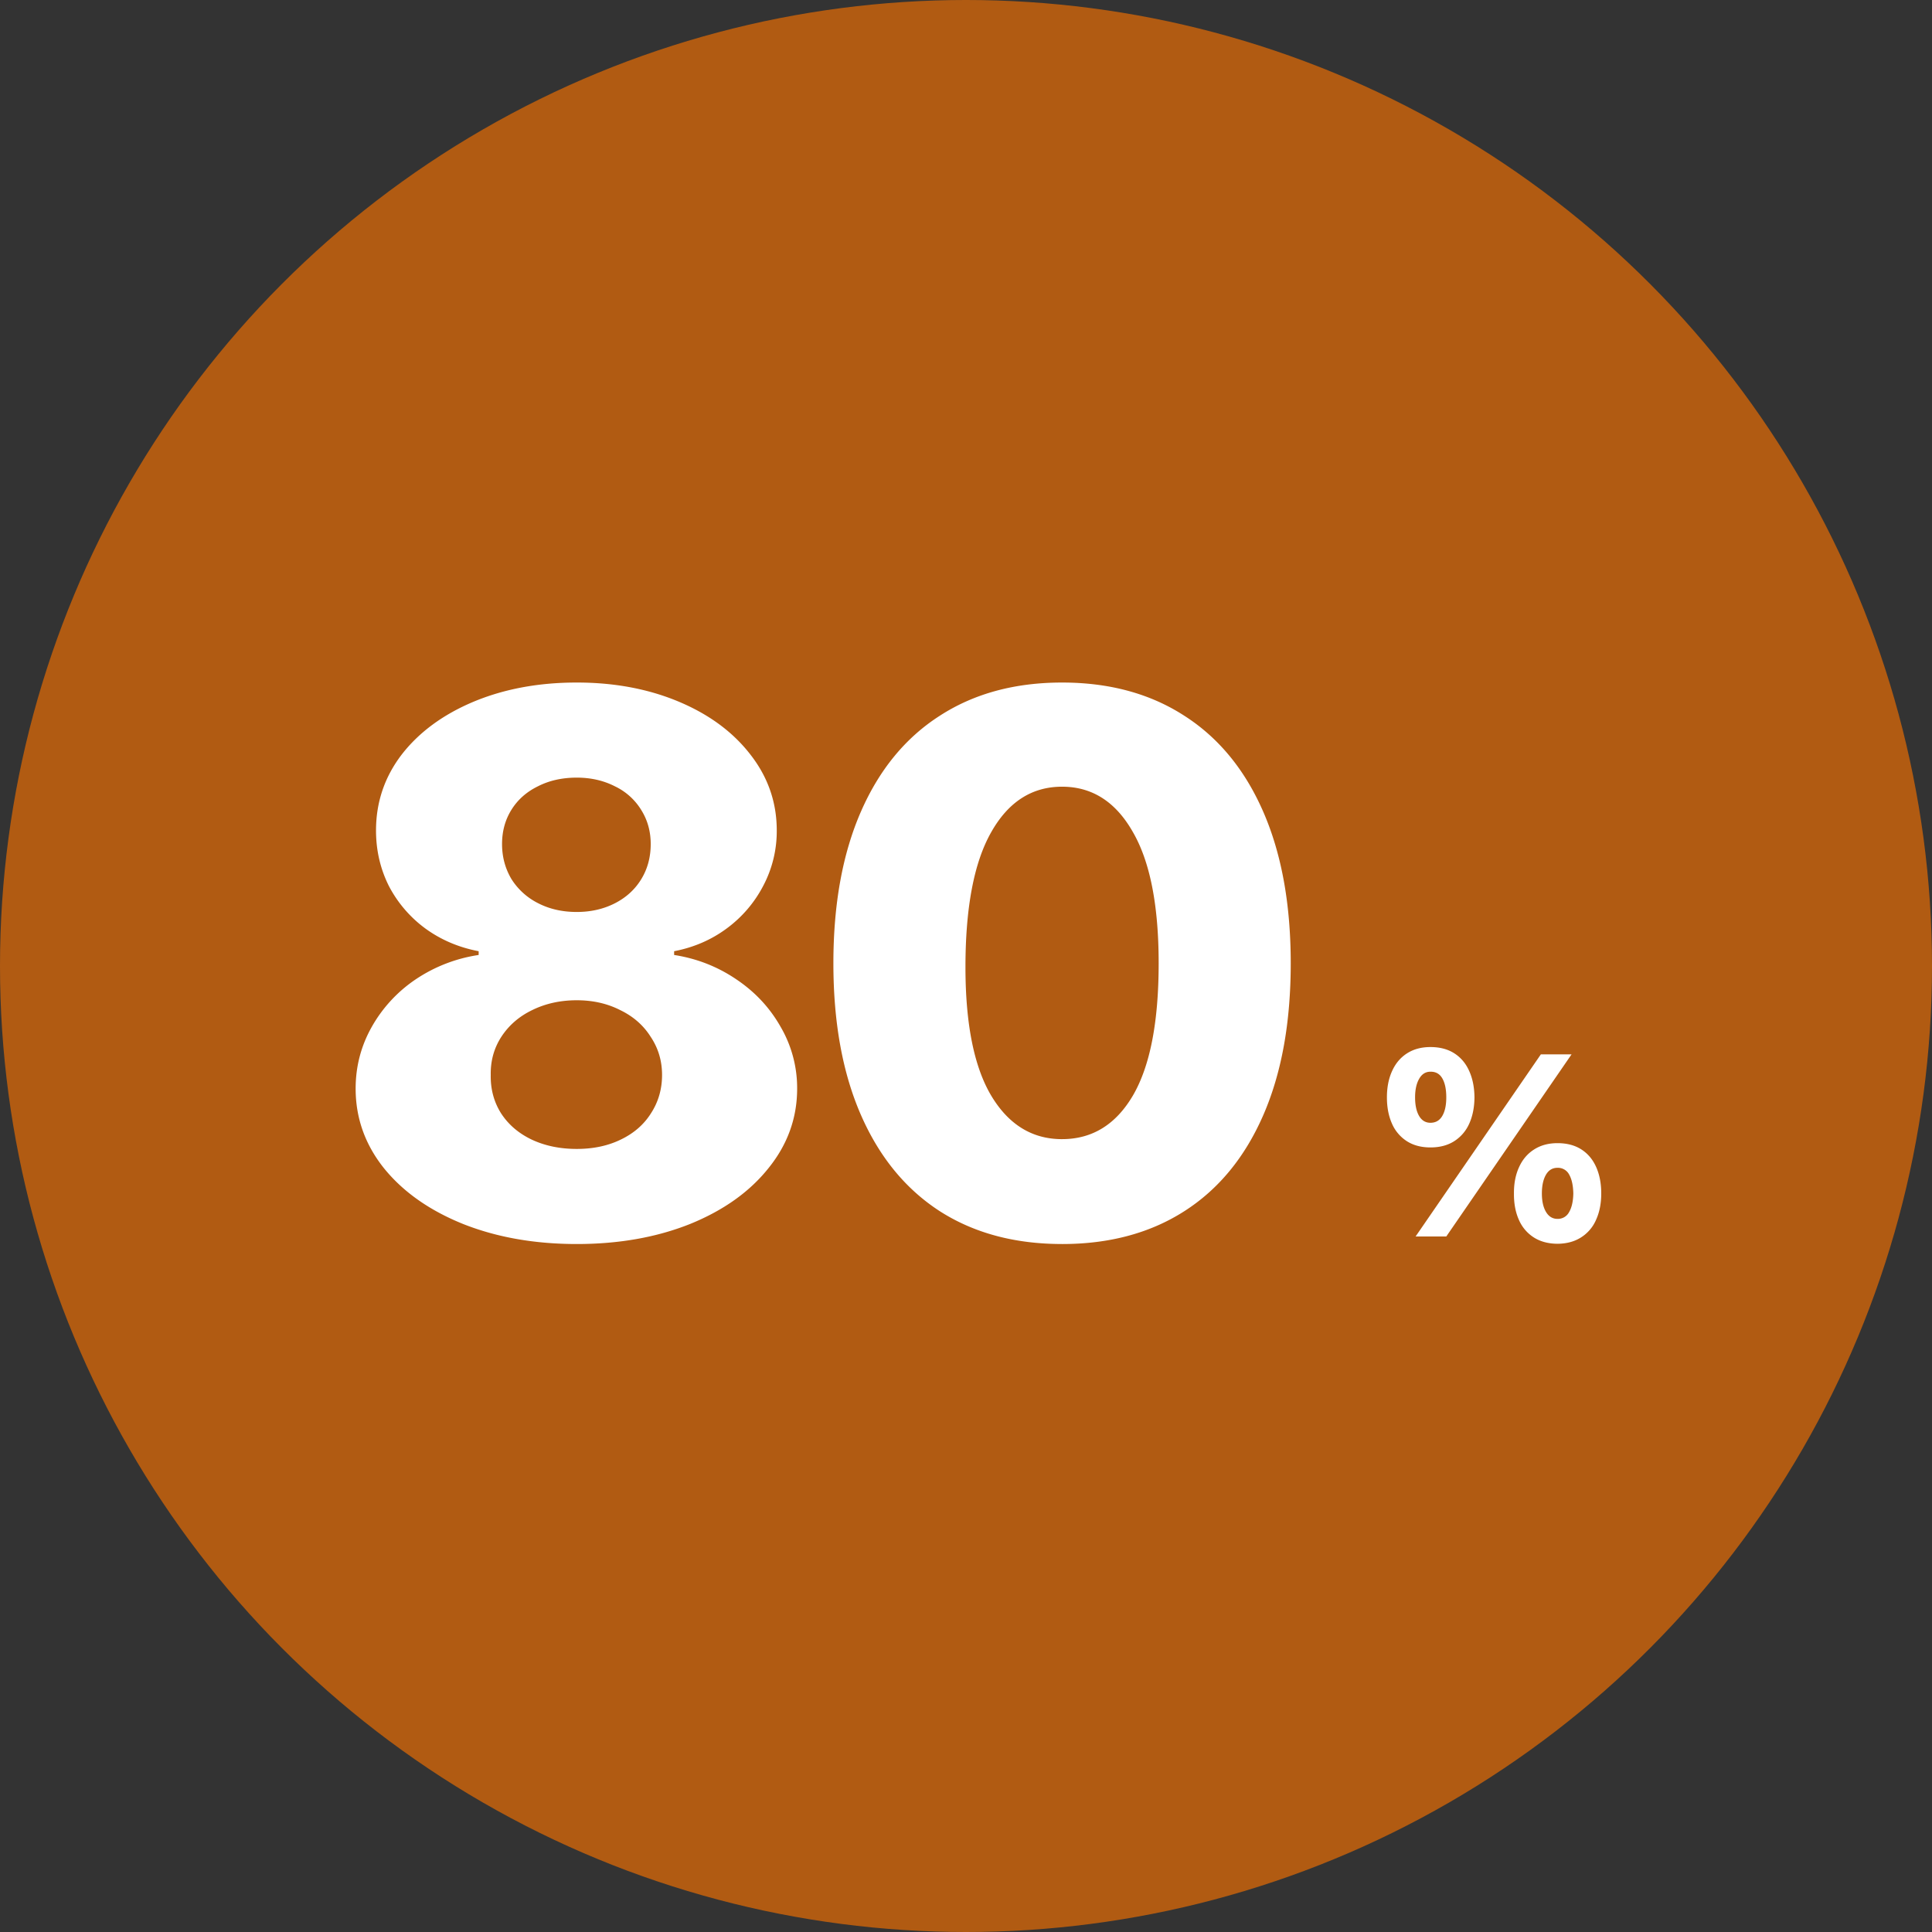
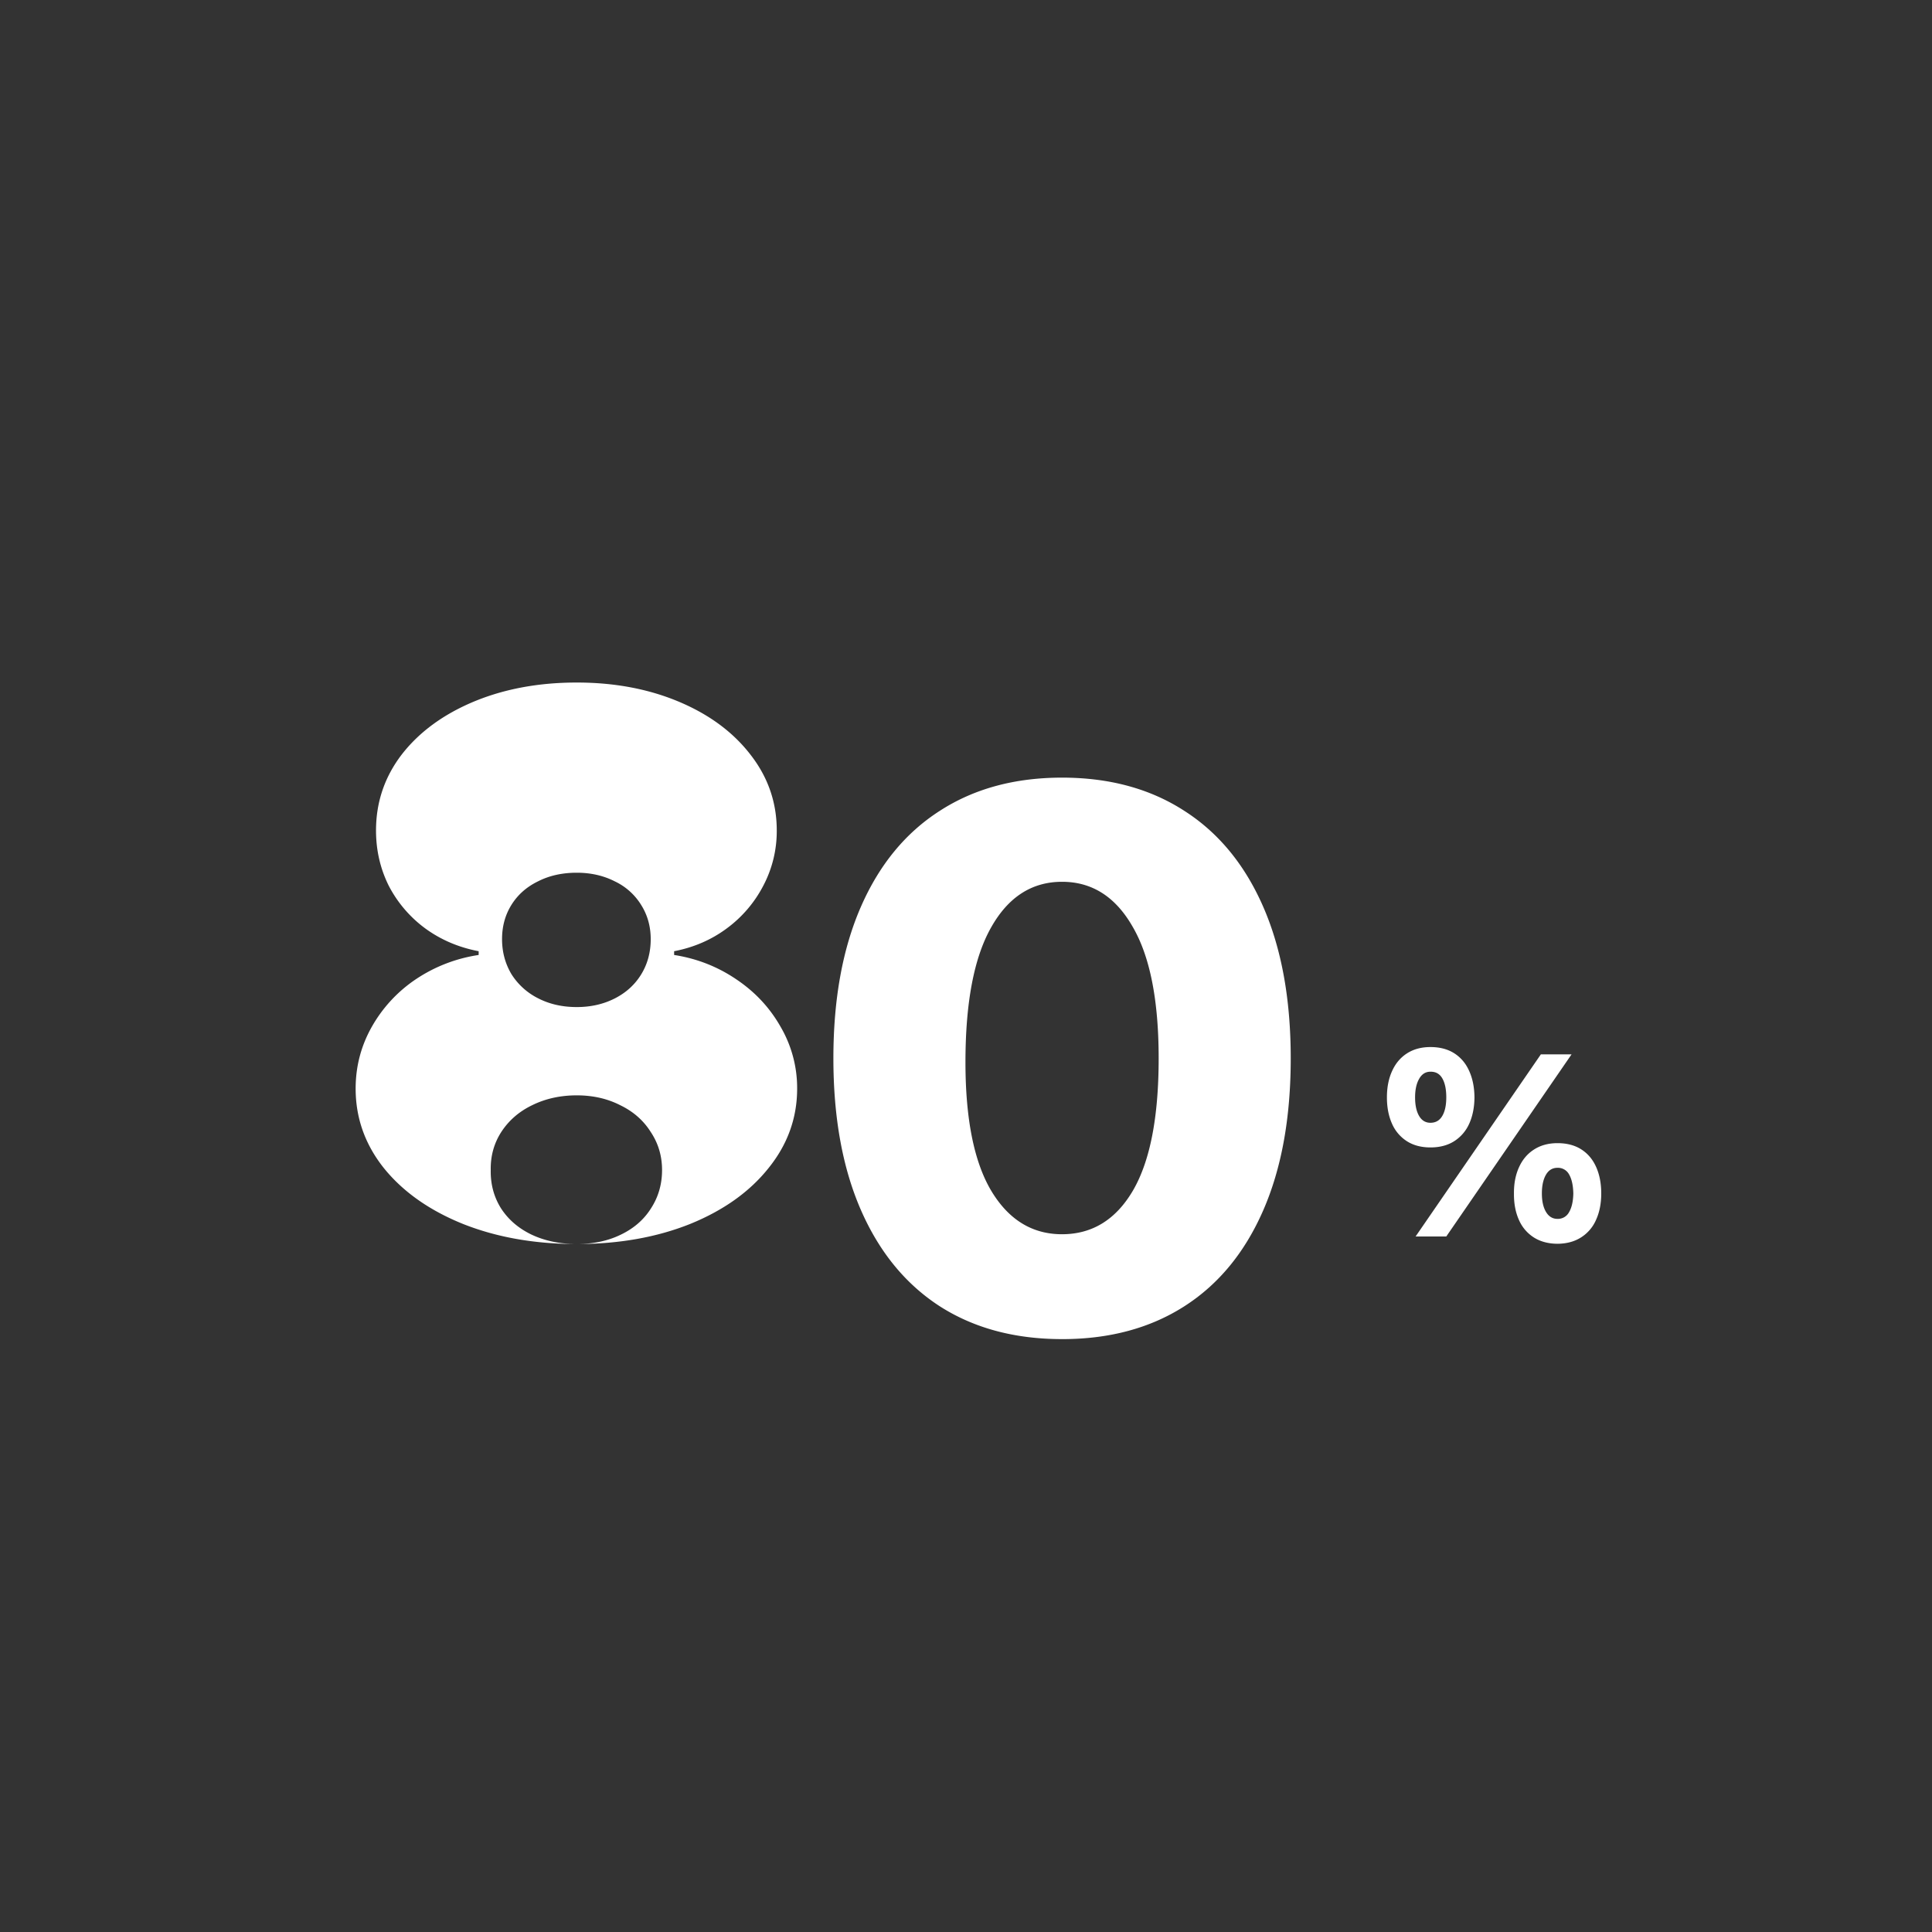
<svg xmlns="http://www.w3.org/2000/svg" width="150" height="150" fill="none">
  <rect width="100%" height="100%" fill="#333333" stroke="none" />
-   <circle cx="75" cy="75" r="75" fill="#B15B12" />
-   <path fill="#fff" d="M44.78 96.586q-4.893 0-8.818-1.553-3.926-1.582-6.153-4.336-2.197-2.754-2.197-6.181 0-2.579 1.26-4.805a10.9 10.9 0 0 1 3.428-3.692 11.9 11.9 0 0 1 4.863-1.875v-.292q-2.315-.44-4.131-1.758a9.6 9.6 0 0 1-2.842-3.31q-.996-1.994-.996-4.307 0-3.281 1.992-5.89 2.022-2.606 5.567-4.1 3.574-1.495 8.027-1.495 4.394 0 7.94 1.494 3.544 1.494 5.566 4.131 2.022 2.608 2.021 5.86a9.06 9.06 0 0 1-1.054 4.306 9.6 9.6 0 0 1-2.842 3.31q-1.788 1.32-4.072 1.759v.292q2.637.411 4.804 1.875 2.197 1.466 3.457 3.692a9.43 9.43 0 0 1 1.29 4.805q0 3.427-2.227 6.181-2.197 2.754-6.094 4.336-3.897 1.553-8.789 1.553m0-7.383q1.935 0 3.428-.732 1.523-.733 2.344-2.051.85-1.318.85-2.96 0-1.64-.88-2.958-.849-1.347-2.373-2.08-1.494-.762-3.369-.762-1.905 0-3.457.762-1.523.732-2.402 2.08-.85 1.318-.82 2.959-.03 1.64.79 2.959.85 1.318 2.374 2.05 1.552.733 3.515.733m0-18.398q1.64 0 2.96-.674 1.318-.674 2.05-1.875t.732-2.725q0-1.464-.732-2.637a4.82 4.82 0 0 0-2.05-1.845q-1.32-.674-2.96-.674-1.7 0-3.017.674-1.32.645-2.051 1.816-.733 1.172-.733 2.666t.733 2.725a5.2 5.2 0 0 0 2.08 1.875q1.319.675 2.988.674m37.678 25.78q-5.508 0-9.492-2.548-3.984-2.579-6.123-7.47-2.139-4.893-2.139-11.778t2.139-11.777q2.139-4.892 6.123-7.442 3.984-2.578 9.492-2.578t9.492 2.578q3.986 2.55 6.123 7.442 2.139 4.892 2.139 11.777 0 6.915-2.139 11.807-2.137 4.892-6.123 7.441-3.984 2.55-9.492 2.549m0-8.144q3.516 0 5.508-3.398 1.992-3.428 1.992-10.254 0-6.768-2.021-10.225-1.993-3.486-5.479-3.486-3.515 0-5.508 3.545-1.992 3.516-1.992 10.459 0 6.651 2.022 10.02 2.02 3.34 5.478 3.34M111.059 89.086q-1.076 0-1.836-.488a3.06 3.06 0 0 1-1.153-1.367q-.39-.88-.39-2.032 0-1.163.4-2.04.4-.89 1.162-1.378t1.817-.488q1.093 0 1.855.488.762.489 1.152 1.367.4.88.411 2.051-.01 1.172-.411 2.051a3.1 3.1 0 0 1-1.171 1.357q-.762.48-1.836.479m0-1.914q.605 0 .918-.528.312-.527.312-1.445 0-.937-.303-1.465-.302-.537-.927-.527-.567 0-.879.557-.313.547-.313 1.435 0 .91.313 1.445.312.528.879.528m9.863 9.394q-1.084-.009-1.846-.498a3.05 3.05 0 0 1-1.152-1.367q-.392-.879-.381-2.04-.01-1.154.391-2.032.4-.89 1.162-1.377.771-.498 1.826-.498 1.094 0 1.855.488.762.489 1.153 1.377.39.879.39 2.041t-.4 2.041a3.03 3.03 0 0 1-1.162 1.367q-.762.489-1.836.498m0-1.933a.98.98 0 0 0 .898-.518q.313-.527.332-1.455-.02-.937-.322-1.465a.98.98 0 0 0-.908-.527q-.586 0-.899.547-.312.546-.312 1.445 0 .9.322 1.436.322.537.889.537m-1.289-12.774h2.383L112.289 96h-2.383z" />
+   <path fill="#fff" d="M44.78 96.586q-4.893 0-8.818-1.553-3.926-1.582-6.153-4.336-2.197-2.754-2.197-6.181 0-2.579 1.26-4.805a10.9 10.9 0 0 1 3.428-3.692 11.9 11.9 0 0 1 4.863-1.875v-.292q-2.315-.44-4.131-1.758a9.6 9.6 0 0 1-2.842-3.31q-.996-1.994-.996-4.307 0-3.281 1.992-5.89 2.022-2.606 5.567-4.1 3.574-1.495 8.027-1.495 4.394 0 7.94 1.494 3.544 1.494 5.566 4.131 2.022 2.608 2.021 5.86a9.06 9.06 0 0 1-1.054 4.306 9.6 9.6 0 0 1-2.842 3.31q-1.788 1.32-4.072 1.759v.292q2.637.411 4.804 1.875 2.197 1.466 3.457 3.692a9.43 9.43 0 0 1 1.29 4.805q0 3.427-2.227 6.181-2.197 2.754-6.094 4.336-3.897 1.553-8.789 1.553q1.935 0 3.428-.732 1.523-.733 2.344-2.051.85-1.318.85-2.96 0-1.64-.88-2.958-.849-1.347-2.373-2.08-1.494-.762-3.369-.762-1.905 0-3.457.762-1.523.732-2.402 2.08-.85 1.318-.82 2.959-.03 1.64.79 2.959.85 1.318 2.374 2.05 1.552.733 3.515.733m0-18.398q1.64 0 2.96-.674 1.318-.674 2.05-1.875t.732-2.725q0-1.464-.732-2.637a4.82 4.82 0 0 0-2.05-1.845q-1.32-.674-2.96-.674-1.7 0-3.017.674-1.32.645-2.051 1.816-.733 1.172-.733 2.666t.733 2.725a5.2 5.2 0 0 0 2.08 1.875q1.319.675 2.988.674m37.678 25.78q-5.508 0-9.492-2.548-3.984-2.579-6.123-7.47-2.139-4.893-2.139-11.778t2.139-11.777q2.139-4.892 6.123-7.442 3.984-2.578 9.492-2.578t9.492 2.578q3.986 2.55 6.123 7.442 2.139 4.892 2.139 11.777 0 6.915-2.139 11.807-2.137 4.892-6.123 7.441-3.984 2.55-9.492 2.549m0-8.144q3.516 0 5.508-3.398 1.992-3.428 1.992-10.254 0-6.768-2.021-10.225-1.993-3.486-5.479-3.486-3.515 0-5.508 3.545-1.992 3.516-1.992 10.459 0 6.651 2.022 10.02 2.02 3.34 5.478 3.34M111.059 89.086q-1.076 0-1.836-.488a3.06 3.06 0 0 1-1.153-1.367q-.39-.88-.39-2.032 0-1.163.4-2.04.4-.89 1.162-1.378t1.817-.488q1.093 0 1.855.488.762.489 1.152 1.367.4.88.411 2.051-.01 1.172-.411 2.051a3.1 3.1 0 0 1-1.171 1.357q-.762.48-1.836.479m0-1.914q.605 0 .918-.528.312-.527.312-1.445 0-.937-.303-1.465-.302-.537-.927-.527-.567 0-.879.557-.313.547-.313 1.435 0 .91.313 1.445.312.528.879.528m9.863 9.394q-1.084-.009-1.846-.498a3.05 3.05 0 0 1-1.152-1.367q-.392-.879-.381-2.04-.01-1.154.391-2.032.4-.89 1.162-1.377.771-.498 1.826-.498 1.094 0 1.855.488.762.489 1.153 1.377.39.879.39 2.041t-.4 2.041a3.03 3.03 0 0 1-1.162 1.367q-.762.489-1.836.498m0-1.933a.98.98 0 0 0 .898-.518q.313-.527.332-1.455-.02-.937-.322-1.465a.98.98 0 0 0-.908-.527q-.586 0-.899.547-.312.546-.312 1.445 0 .9.322 1.436.322.537.889.537m-1.289-12.774h2.383L112.289 96h-2.383z" />
</svg>